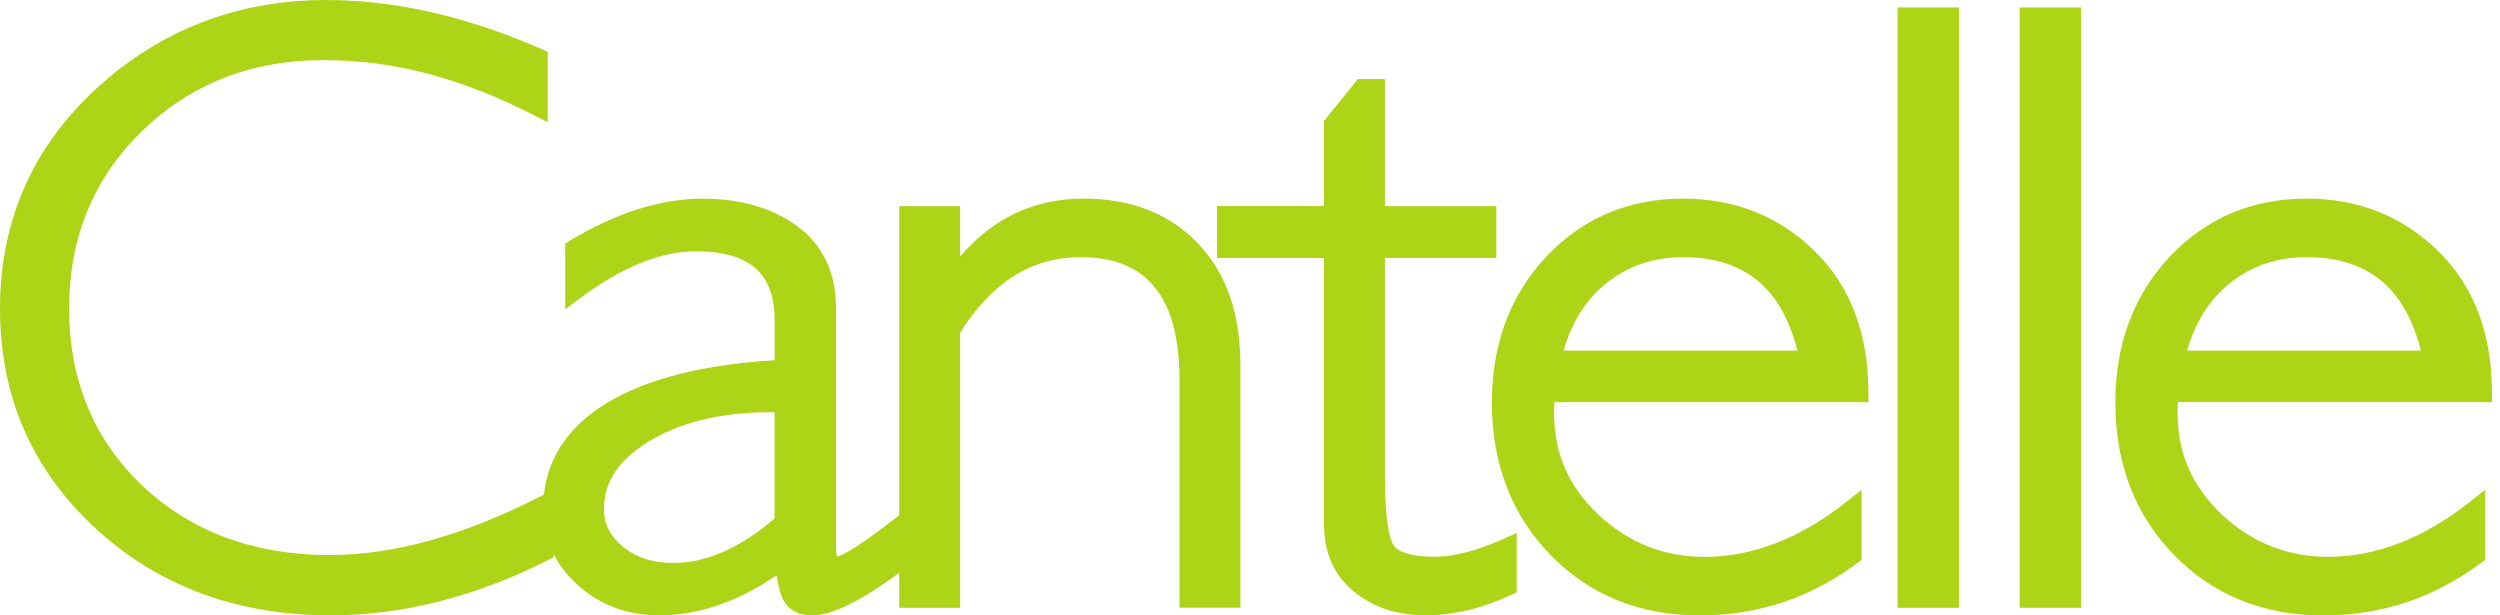
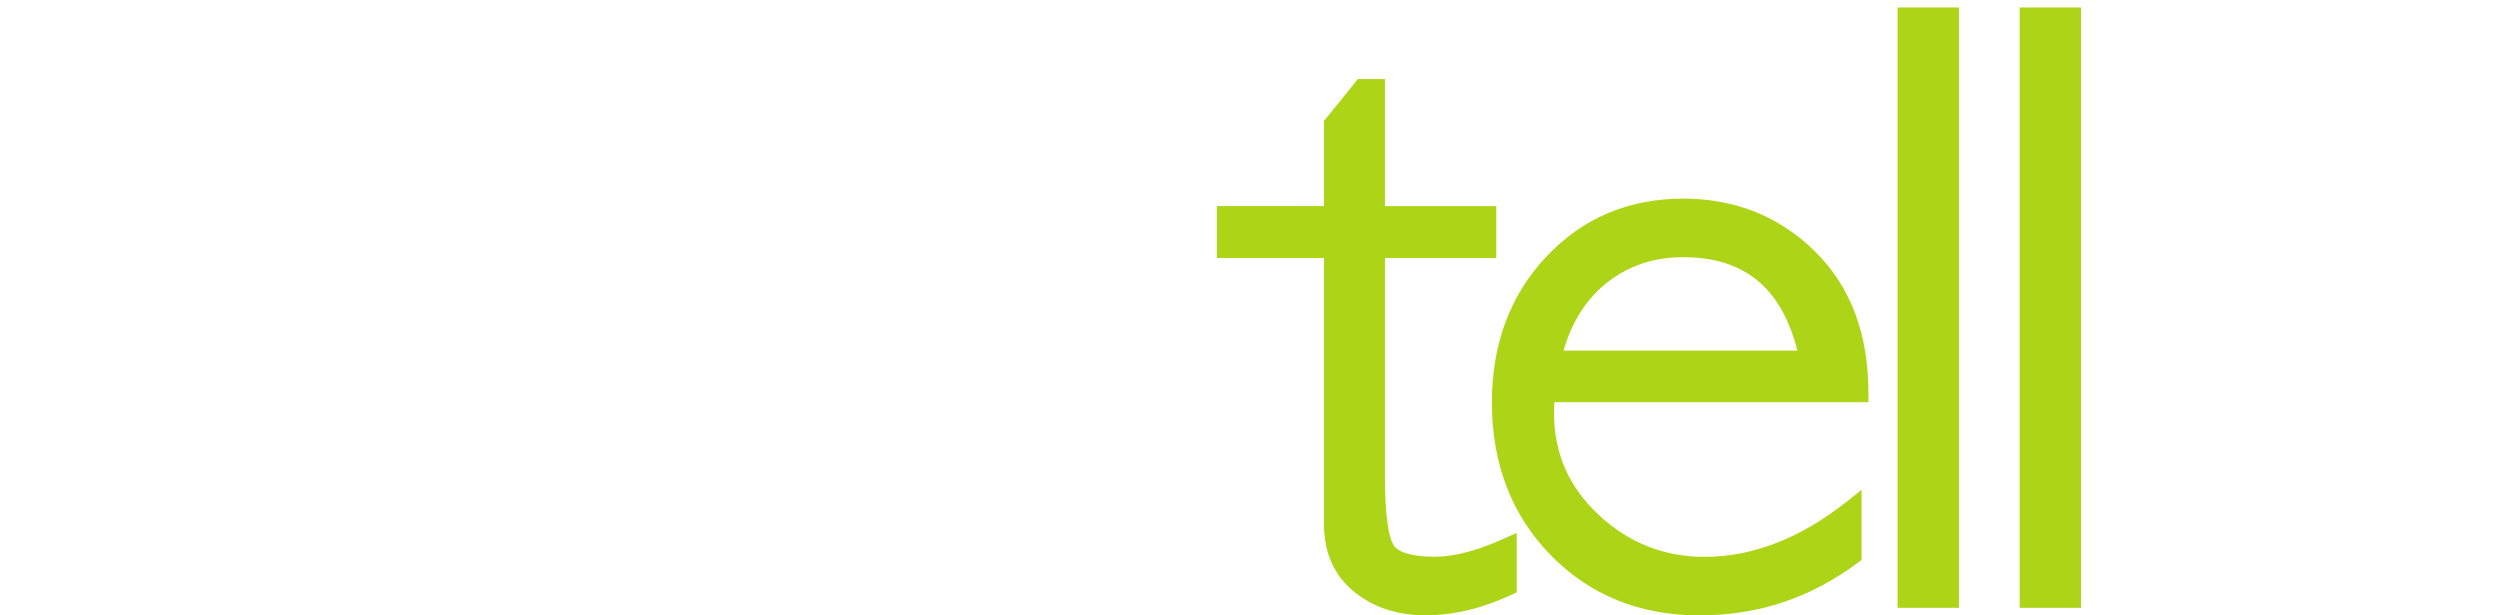
<svg xmlns="http://www.w3.org/2000/svg" width="130" height="32" viewBox="0 0 130 32" fill="none">
-   <path d="M56.338 10.328C53.781 10.328 51.63 11.341 49.927 13.342V10.719H46.76V26.791L46.128 27.277C44.327 28.658 43.715 28.902 43.533 28.945C43.508 28.879 43.47 28.727 43.47 28.419V16.012C43.47 14.168 42.791 12.736 41.454 11.758C40.163 10.811 38.509 10.331 36.541 10.331C34.35 10.331 32.023 11.07 29.621 12.523L29.389 12.664V16.086L30.162 15.508C32.328 13.892 34.353 13.069 36.182 13.069C38.977 13.069 40.28 14.208 40.28 16.656V18.732C36.576 18.957 33.657 19.696 31.6 20.93C29.616 22.12 28.503 23.728 28.284 25.718L28.088 25.819C24.148 27.838 20.467 28.862 17.148 28.862C13.207 28.862 9.928 27.645 7.397 25.25C4.875 22.86 3.595 19.762 3.595 16.049C3.595 12.336 4.869 9.273 7.38 6.822C9.894 4.372 13.066 3.126 16.811 3.126C20.556 3.126 24.059 4.093 27.775 5.997L28.48 6.356V2.695L28.192 2.568C24.329 0.866 20.553 0 16.966 0C12.37 0 8.355 1.544 5.03 4.587C1.691 7.645 0 11.502 0 16.052C0 20.602 1.657 24.404 4.927 27.438C8.186 30.461 12.31 31.997 17.191 31.997C20.947 31.997 24.761 31.025 28.526 29.11L28.79 28.974V28.822C29.084 29.394 29.492 29.921 30.015 30.398C31.18 31.459 32.621 31.997 34.295 31.997C36.309 31.997 38.353 31.298 40.378 29.918C40.473 30.55 40.603 30.991 40.775 31.275C40.974 31.606 41.388 31.997 42.245 31.997C43.243 31.997 44.701 31.287 46.706 29.826L46.76 29.785V31.606H49.927V17.294C51.601 14.657 53.654 13.371 56.203 13.371C59.654 13.371 61.334 15.465 61.334 19.773V31.603H64.501V18.971C64.501 16.299 63.753 14.168 62.277 12.638C60.796 11.102 58.8 10.325 56.338 10.325V10.328ZM40.278 21.439V26.961C38.489 28.497 36.717 29.273 35.011 29.273C33.947 29.273 33.093 28.997 32.397 28.431C31.73 27.887 31.407 27.246 31.407 26.466C31.407 24.994 32.242 23.803 33.959 22.825C35.581 21.902 37.626 21.436 40.045 21.436C40.122 21.436 40.2 21.436 40.275 21.436L40.278 21.439Z" fill="#ADD416" />
  <path d="M74.61 28.951C73.434 28.951 72.666 28.724 72.442 28.307C72.249 27.948 72.016 27.042 72.016 24.778V13.417H77.808V10.72H72.016V4.113H70.607L68.849 6.287V10.717H63.281V13.415H68.849V27.266C68.849 28.741 69.37 29.915 70.397 30.758C71.395 31.577 72.646 31.994 74.118 31.994C75.591 31.994 77.078 31.638 78.588 30.93L78.867 30.801V27.709L78.185 28.017C76.816 28.635 75.614 28.949 74.613 28.949L74.61 28.951Z" fill="#ADD416" />
-   <path d="M129.582 20.91V20.426C129.582 17.346 128.641 14.867 126.786 13.055C124.934 11.246 122.636 10.328 119.958 10.328C117.108 10.328 114.707 11.343 112.826 13.351C110.95 15.35 109.998 17.898 109.998 20.927C109.998 24.119 111.028 26.788 113.056 28.865C115.086 30.944 117.689 32 120.79 32C123.89 32 126.588 31.079 129.027 29.262L129.222 29.118V25.474L128.44 26.092C126.041 27.991 123.556 28.954 121.06 28.954C118.952 28.954 117.097 28.218 115.552 26.768C113.993 25.307 113.234 23.573 113.234 21.467C113.234 21.283 113.24 21.096 113.254 20.912H129.582V20.91ZM113.729 18.232C114.143 16.779 114.865 15.623 115.874 14.789C117.03 13.837 118.365 13.374 119.956 13.374C123.119 13.374 125.064 14.964 125.886 18.232H113.726H113.729Z" fill="#ADD416" />
  <path d="M101.864 0.388H98.675V31.606H101.864V0.388Z" fill="#ADD416" />
  <path d="M94.364 13.055C92.511 11.246 90.213 10.328 87.536 10.328C84.685 10.328 82.287 11.343 80.403 13.351C78.528 15.347 77.578 17.895 77.578 20.927C77.578 24.119 78.608 26.788 80.633 28.865C82.663 30.944 85.266 32 88.367 32C91.467 32 94.165 31.079 96.604 29.262L96.8 29.118V25.474L96.017 26.095C93.619 27.993 91.134 28.957 88.637 28.957C86.529 28.957 84.674 28.221 83.129 26.771C81.57 25.31 80.811 23.576 80.811 21.47C80.811 21.286 80.817 21.099 80.831 20.915H97.159V20.432C97.159 17.352 96.219 14.872 94.364 13.06V13.055ZM81.306 18.232C81.723 16.779 82.442 15.623 83.451 14.789C84.608 13.837 85.945 13.374 87.533 13.374C90.697 13.374 92.641 14.964 93.463 18.232H81.303H81.306Z" fill="#ADD416" />
  <path d="M108.212 0.388H105.022V31.606H108.212V0.388Z" fill="#ADD416" />
</svg>